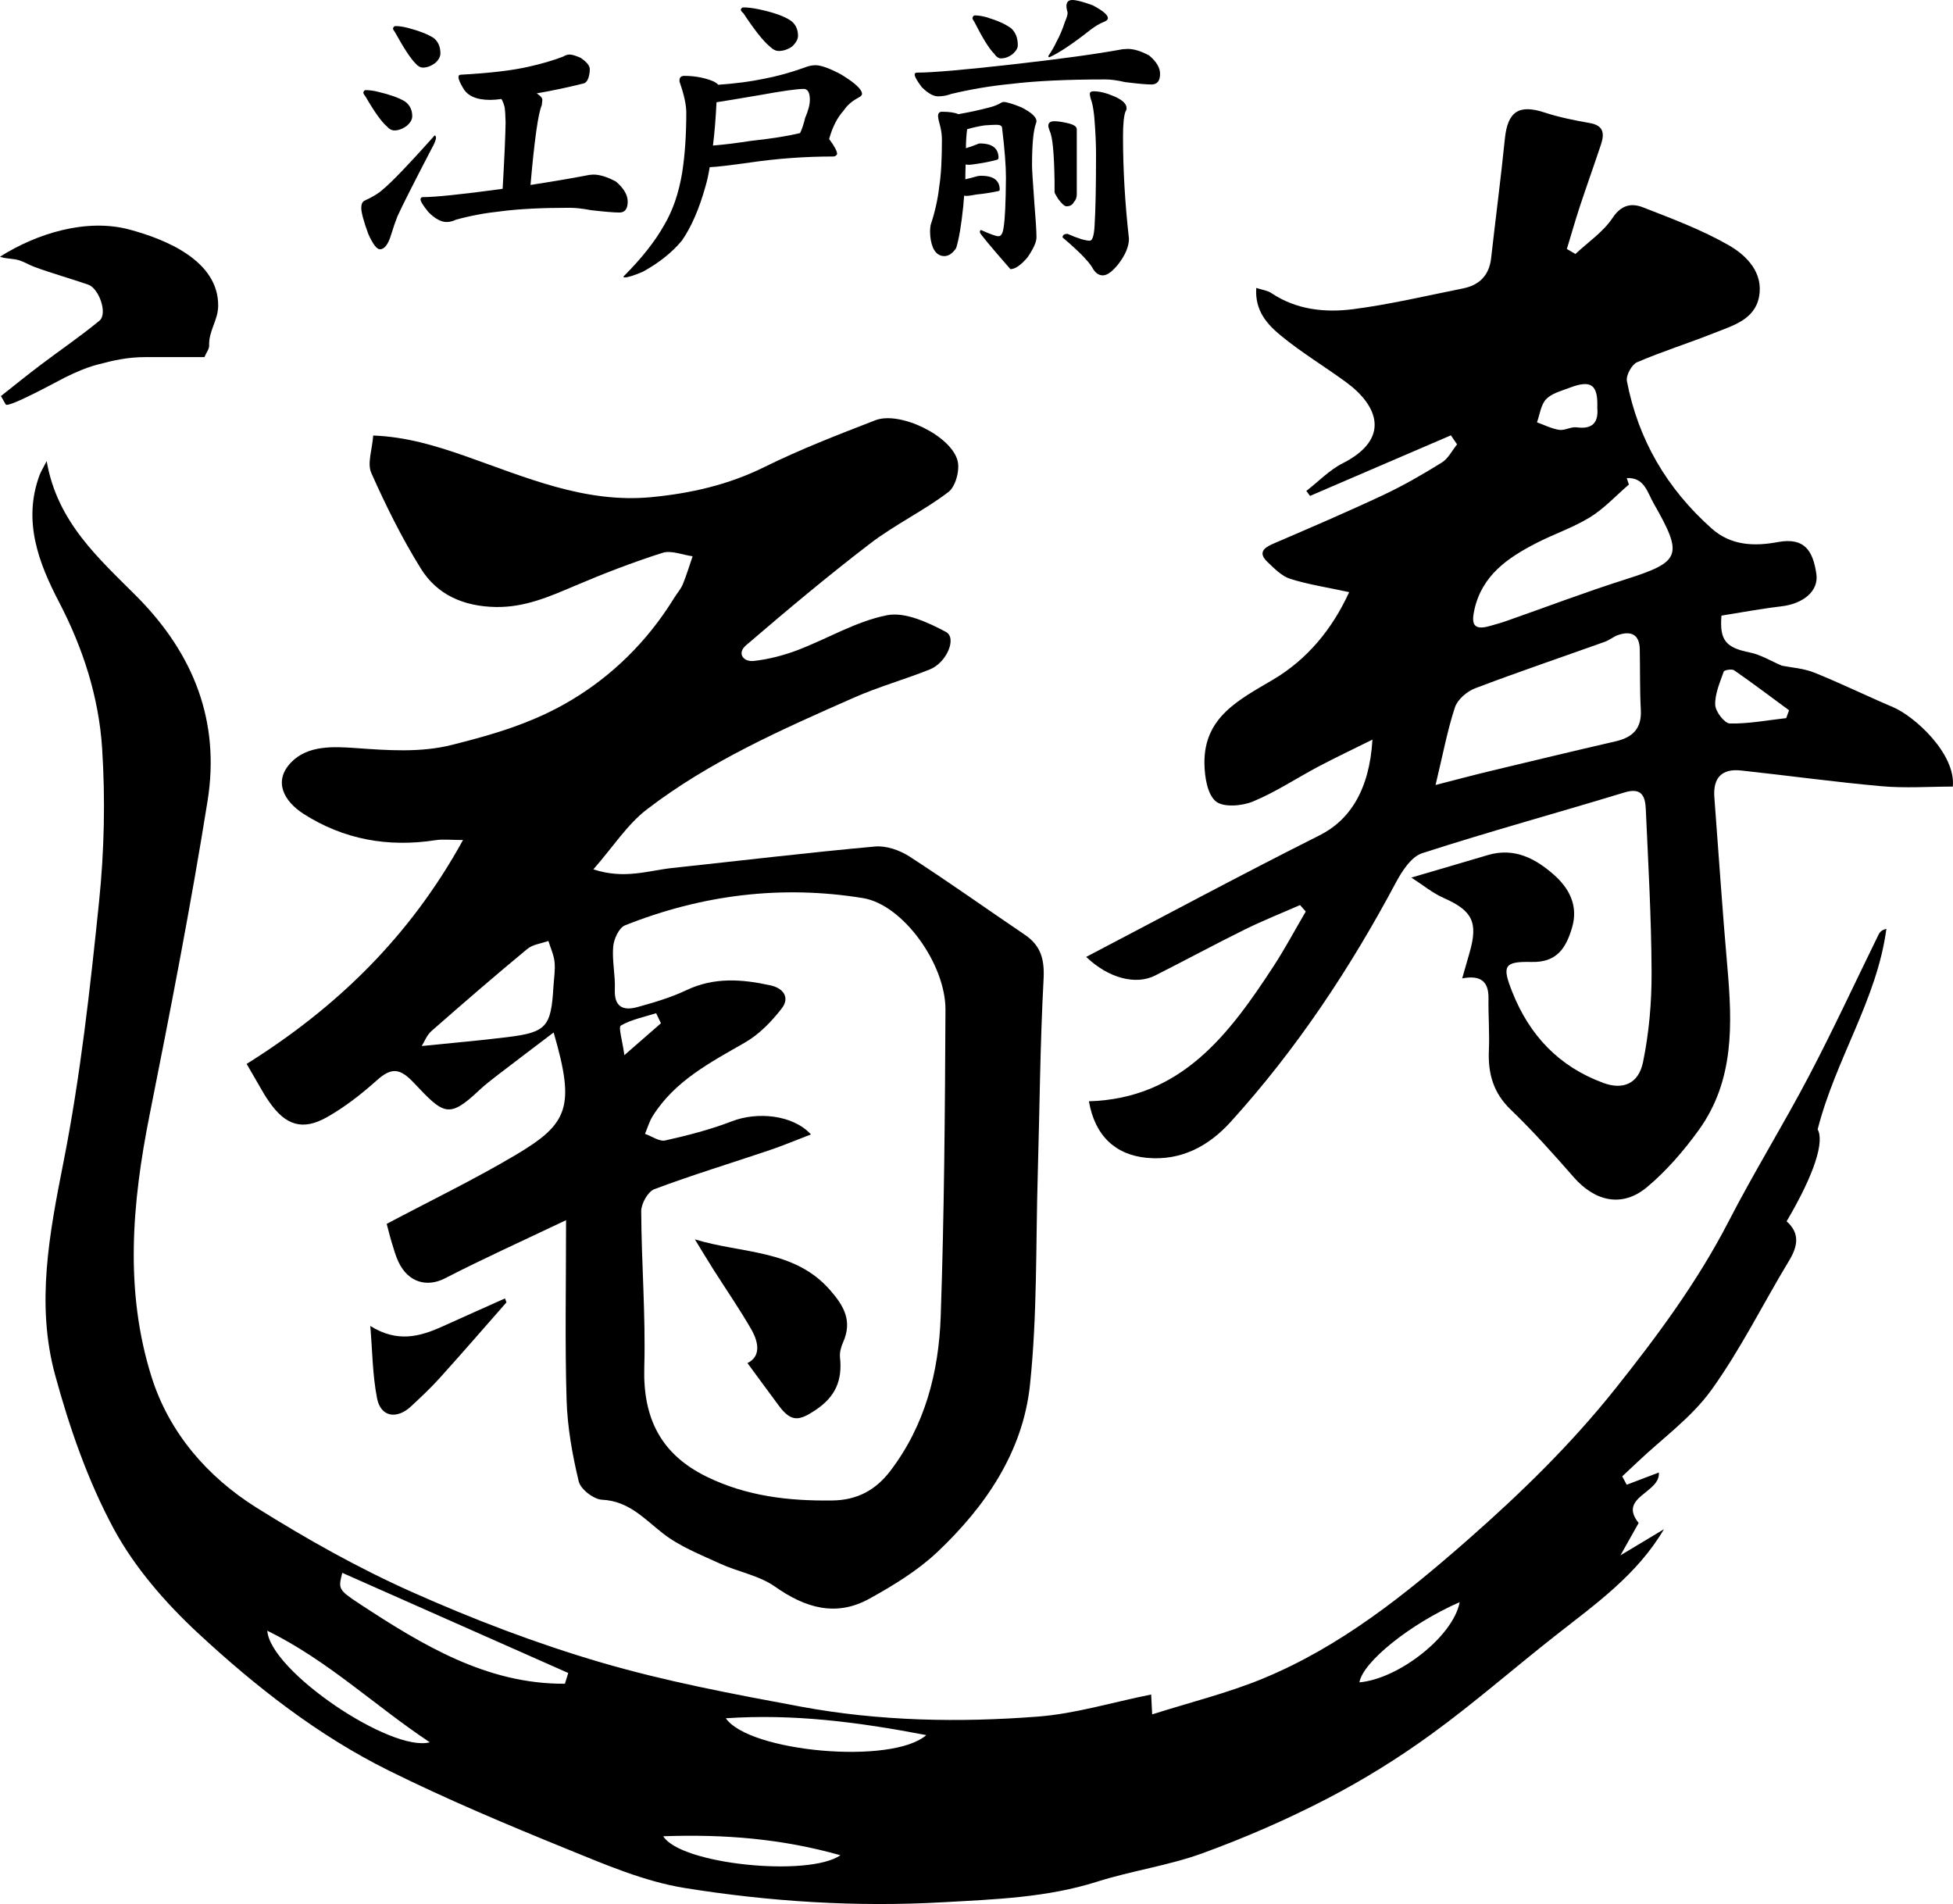
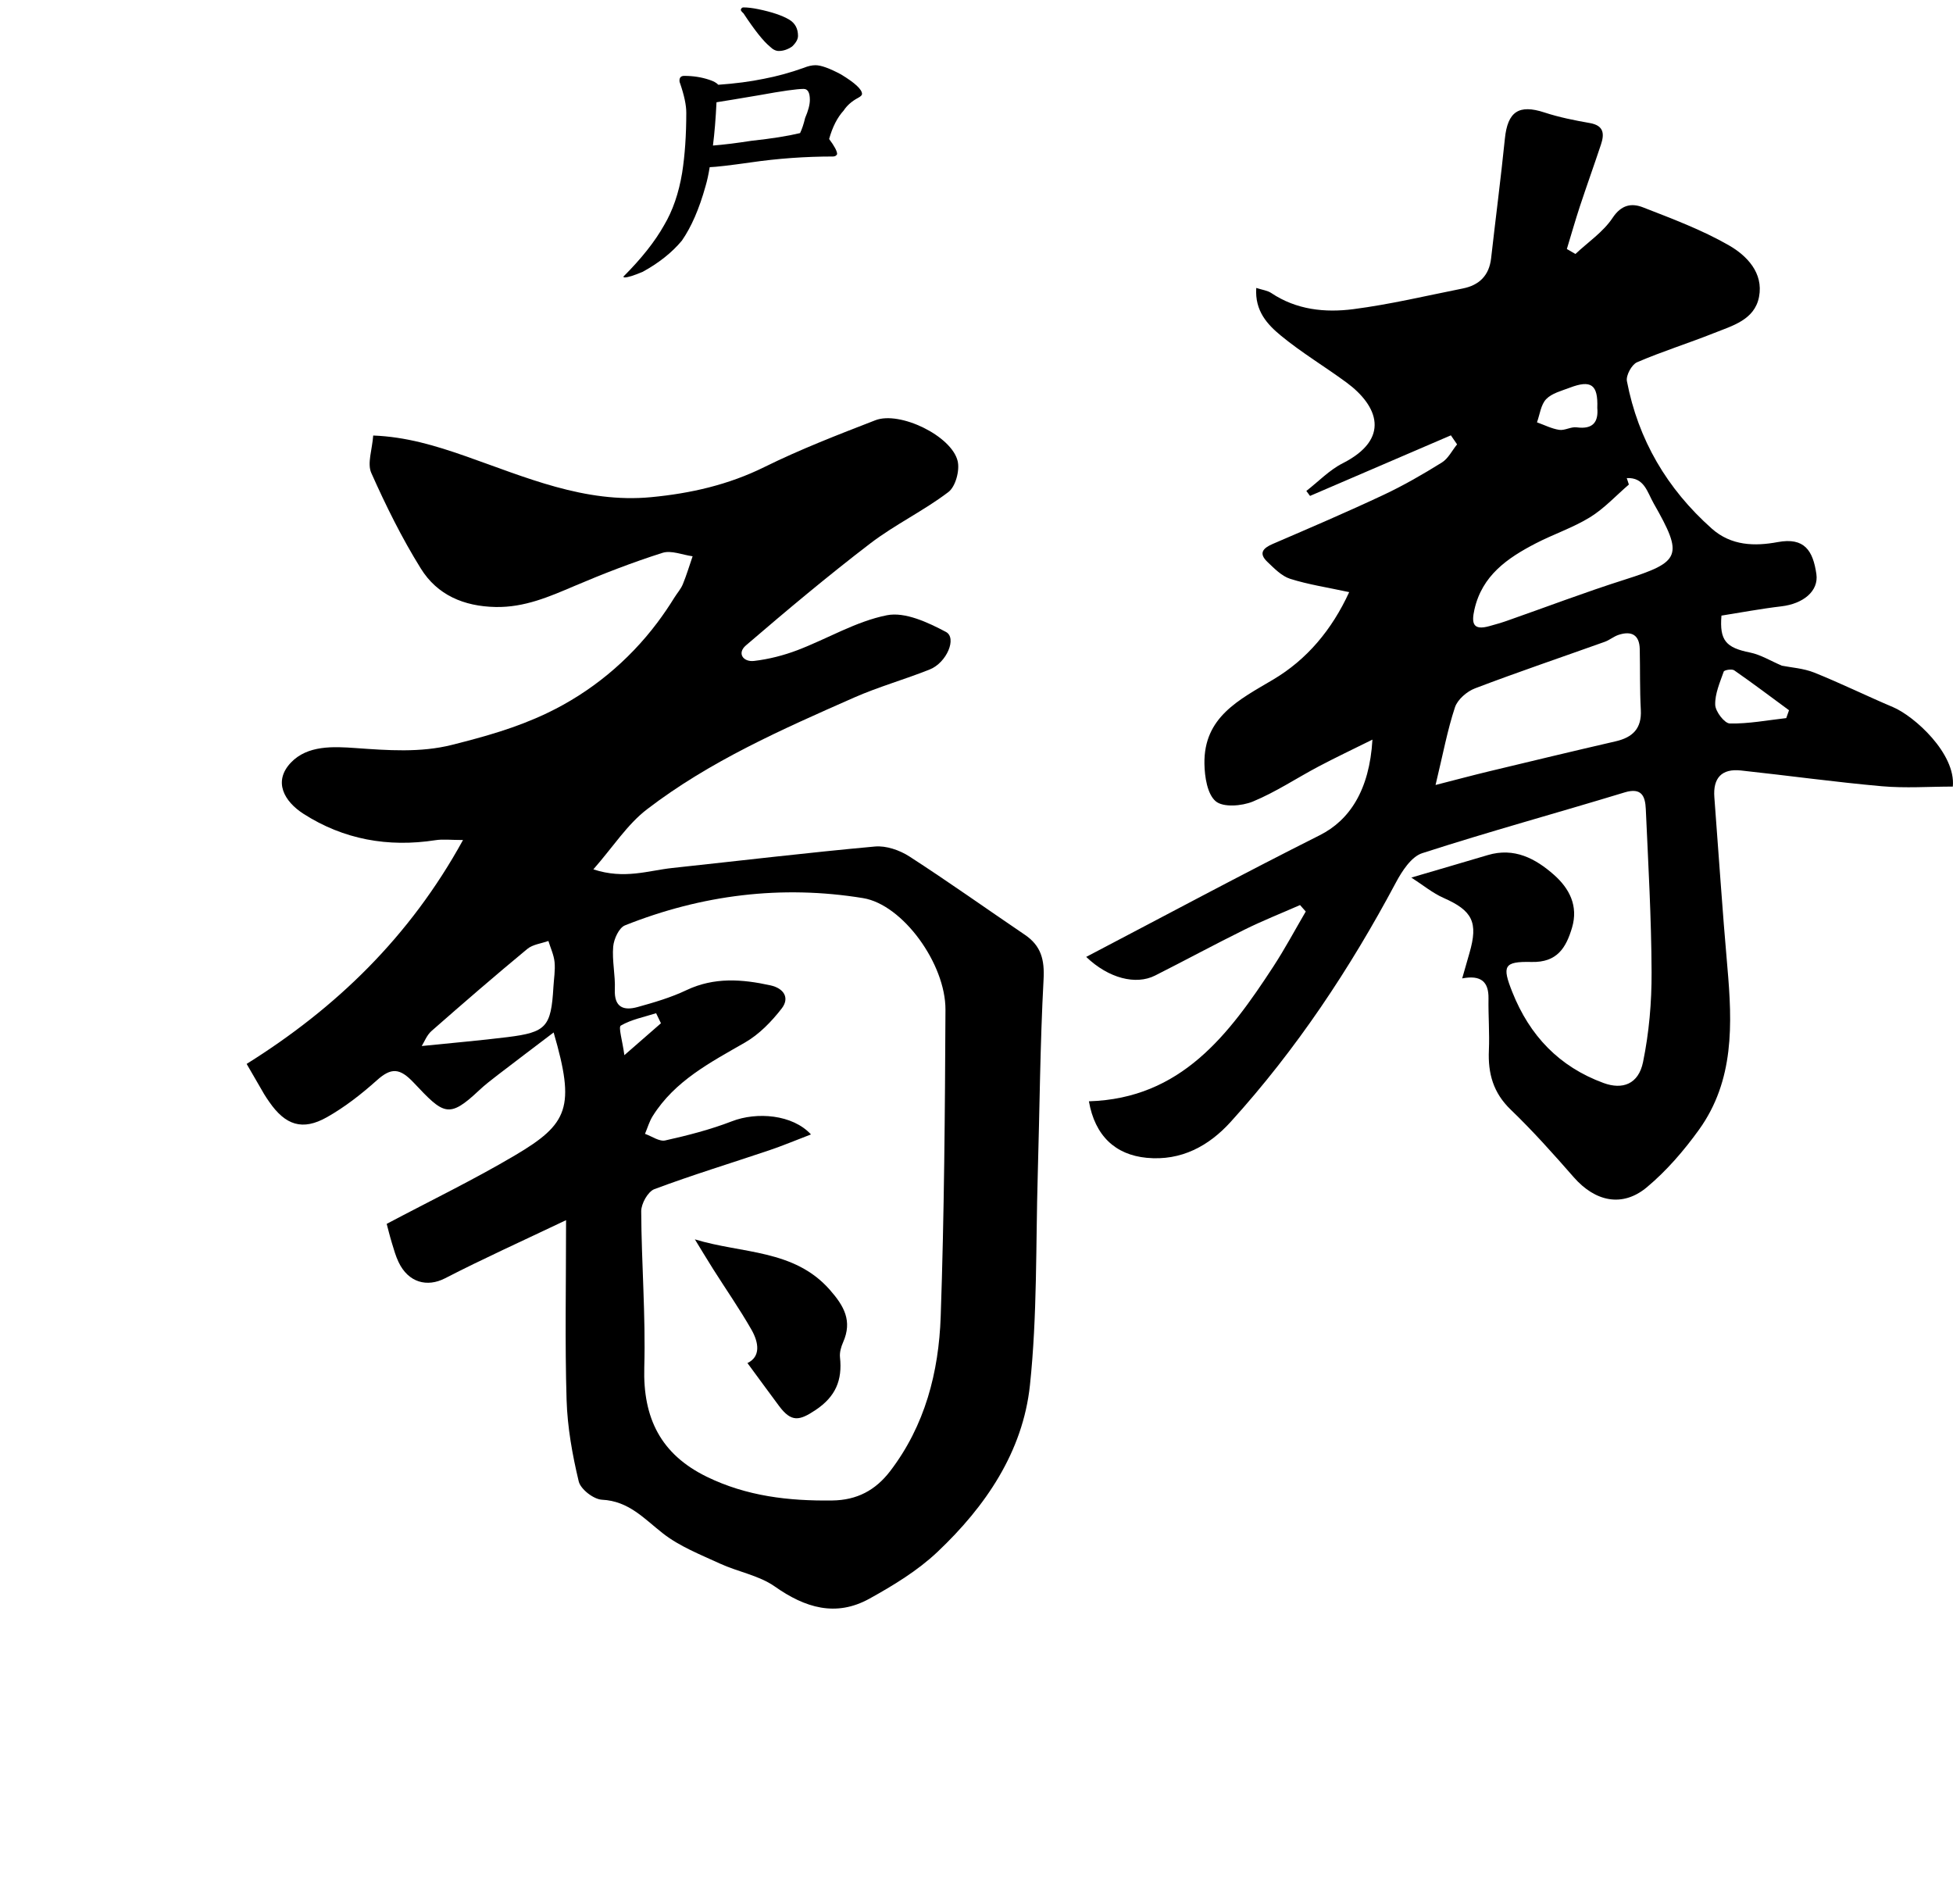
<svg xmlns="http://www.w3.org/2000/svg" version="1.1" id="レイヤー_1" x="0px" y="0px" width="482.099px" height="469.958px" viewBox="0 0 482.099 469.958" xml:space="preserve">
  <g>
    <g>
-       <path fill-rule="evenodd" clip-rule="evenodd" d="M284.163,418.242c0.039,0.86,0.102,2.058,0.253,4.907    c9.429-3.001,18.598-5.242,27.229-8.796c19.281-7.929,35.316-20.809,50.851-34.451c13.048-11.47,25.411-23.524,36.245-37.131    c10.385-13.044,20.273-26.377,27.967-41.294c6.257-12.149,13.488-23.802,19.839-35.905c6.021-11.464,11.46-23.237,17.165-34.868    c0.305-0.624,0.762-1.167,1.942-1.437c-2.302,17.385-12.468,31.967-16.966,49.489c1.648,2.943-0.599,10.728-7.661,22.694    c3.271,2.891,2.819,6.057,0.636,9.666c-6.452,10.658-11.988,21.953-19.245,32.015c-4.916,6.811-12.135,11.957-18.329,17.848    c-1.205,1.149-2.432,2.283-3.648,3.422c0.371,0.69,0.746,1.376,1.118,2.062c2.549-0.969,5.107-1.941,7.927-3.016    c0.452,5.069-10.192,6.003-4.983,12.456c-1.344,2.388-2.624,4.665-4.489,7.984c4.341-2.604,7.536-4.521,10.732-6.438    c-6.656,11.29-16.938,18.51-26.77,26.237c-10.242,8.042-20.059,16.661-30.586,24.308c-8.212,5.974-16.939,11.382-25.957,16.045    c-9.886,5.117-20.186,9.597-30.647,13.403c-8.389,3.044-17.411,4.29-25.942,6.996c-12.416,3.94-25.189,4.352-37.989,5.078    c-21.407,1.217-42.748-0.132-63.814-3.513c-10.041-1.617-19.78-5.837-29.314-9.714c-14.769-6.009-29.507-12.21-43.786-19.288    c-17.436-8.651-32.792-20.673-46.969-33.824c-8.113-7.521-15.781-16.323-20.976-25.985c-6.346-11.811-10.868-24.866-14.402-37.86    c-4.751-17.447-1.404-34.869,2.067-52.443c4.188-21.197,6.578-42.799,8.792-64.325c1.294-12.536,1.568-25.326,0.755-37.902    c-0.819-12.587-4.682-24.624-10.617-36.027c-5.058-9.705-9-19.997-4.847-31.305c0.306-0.832,0.798-1.604,1.778-3.523    c2.602,15.118,12.926,24.061,22.19,33.37c14.137,14.204,20.654,30.894,17.533,50.473c-4.149,25.953-9.182,51.78-14.322,77.564    c-4.326,21.7-6.231,43.438,0.53,64.767c4.334,13.669,13.76,24.567,25.885,32.153c12.277,7.687,25.022,14.866,38.23,20.756    c15.145,6.753,30.764,12.747,46.668,17.403c16.165,4.741,32.849,7.863,49.449,10.945c19.359,3.591,39.029,3.969,58.599,2.449    C265.419,422.978,274.398,420.217,284.163,418.242z M139.444,415.586c0.28-0.885,0.553-1.768,0.828-2.653    c-18.565-8.229-37.128-16.459-55.78-24.72c-0.97,3.915-1.107,4.124,4.265,7.647C104.332,406.066,120.167,415.704,139.444,415.586z     M179.167,424.108c5.738,8.304,41.024,11.574,49.488,4.153C211.818,425.042,195.924,422.969,179.167,424.108z M106.092,430.034    c-13.653-9.075-25.028-20.101-40.109-27.543C66.688,412.489,96.564,432.6,106.092,430.034z M163.725,453.227    c4.249,6.948,35.881,10.134,43.737,4.689C193.035,453.841,178.889,452.692,163.725,453.227z M360.326,395.447    c-12.252,5.362-23.943,14.806-24.749,19.796C345.27,414.379,358.717,403.912,360.326,395.447z" />
      <path fill-rule="evenodd" clip-rule="evenodd" d="M139.733,301.164c-10.952,5.214-20.536,9.535-29.872,14.347    c-4.414,2.277-9.067,1.08-11.481-4.013c-0.718-1.503-1.167-3.144-1.657-4.749c-0.534-1.766-0.969-3.562-1.267-4.67    c10.878-5.763,21.511-10.908,31.642-16.899c13.229-7.813,14.949-11.852,9.567-30.347c-4.87,3.705-9.314,7.05-13.727,10.443    c-1.61,1.24-3.237,2.489-4.715,3.882c-7.5,7.064-8.737,5.876-16.1-1.932c-3.424-3.627-5.528-3.78-9.09-0.589    c-3.797,3.404-7.907,6.613-12.328,9.111c-6.044,3.415-10.259,1.991-14.258-3.804c-0.424-0.621-0.858-1.229-1.238-1.877    c-1.308-2.23-2.598-4.479-4.326-7.469c22.036-13.779,40.244-31.296,53.412-55.262c-3.018,0-4.956-0.248-6.813,0.043    c-11.675,1.809-22.675-0.166-32.574-6.515c-4.758-3.054-7.538-7.973-3.096-12.641c4.106-4.315,10.489-3.975,15.958-3.586    c7.856,0.559,15.987,1.182,23.772-0.779c8.208-2.073,15.793-4.171,23.488-7.837c10.75-5.125,20.07-12.813,27.222-22.329    c1.495-1.992,2.898-4.055,4.21-6.177c0.685-1.107,1.595-2.114,2.084-3.292c0.929-2.258,1.63-4.609,2.425-6.923    c-2.496-0.331-5.269-1.537-7.438-0.845c-7.346,2.337-14.561,5.123-21.658,8.148c-6.295,2.683-12.4,5.353-19.533,5.217    c-7.864-0.155-14.395-2.969-18.437-9.457c-4.686-7.517-8.646-15.537-12.255-23.639c-1.041-2.349,0.224-5.716,0.476-9.229    c8.15,0.317,15.374,2.506,22.635,5.04c14.906,5.212,29.575,11.743,45.999,10.174c9.721-0.928,19.036-3.035,27.942-7.44    c8.864-4.38,18.141-7.966,27.375-11.542c6.032-2.343,18.817,3.851,20.316,10.058c0.564,2.314-0.51,6.319-2.281,7.659    c-6.114,4.652-13.202,8.03-19.301,12.699c-10.499,8.036-20.646,16.543-30.682,25.158c-2.254,1.93-0.665,4.148,2.017,3.831    c3.617-0.425,7.262-1.352,10.674-2.647c7.418-2.821,14.479-7.119,22.12-8.632c4.468-0.882,10.128,1.766,14.568,4.122    c2.753,1.462,0.21,7.566-3.981,9.253c-6.169,2.473-12.627,4.27-18.698,6.945c-17.768,7.838-35.615,15.689-51.126,27.585    c-4.856,3.723-8.344,9.237-13.232,14.817c7.687,2.525,13.571,0.291,19.466-0.336c16.683-1.786,33.346-3.784,50.055-5.302    c2.752-0.25,6.081,0.901,8.473,2.442c9.648,6.234,19.011,12.903,28.523,19.346c4.002,2.713,4.885,6.14,4.617,11.017    c-0.862,16.045-0.966,32.125-1.435,48.193c-0.503,17.336-0.102,34.768-1.93,51.969c-1.752,16.449-10.965,29.933-22.836,41.152    c-4.883,4.619-10.863,8.256-16.789,11.535c-8.269,4.57-15.858,2.275-23.352-3.005c-3.905-2.749-9.09-3.607-13.546-5.661    c-4.819-2.217-9.936-4.218-14.05-7.429c-4.659-3.638-8.431-8.008-15.067-8.332c-2.062-0.099-5.282-2.592-5.743-4.527    c-1.576-6.573-2.789-13.363-2.995-20.109C139.436,331.455,139.733,317.355,139.733,301.164z M200.188,280.002    c-3.91,1.496-7.069,2.828-10.307,3.917c-9.457,3.191-19.019,6.097-28.36,9.596c-1.586,0.603-3.247,3.585-3.237,5.456    c0.062,12.846,1.119,25.701,0.757,38.525c-0.351,12.515,4.063,21.453,15.435,27.004c9.835,4.797,20.196,5.994,30.964,5.851    c6.142-0.075,10.686-2.545,14.278-7.222c8.621-11.254,12.019-24.447,12.495-38.173c0.873-25.23,1.056-50.49,1.176-75.739    c0.048-11.326-10.547-25.948-20.344-27.544c-20.125-3.285-39.822-0.82-58.766,6.727c-1.478,0.584-2.745,3.369-2.91,5.232    c-0.305,3.491,0.55,7.07,0.404,10.59c-0.183,4.416,2.152,5.293,5.609,4.338c4.098-1.132,8.241-2.349,12.058-4.164    c6.853-3.256,13.742-2.726,20.76-1.187c3.279,0.723,4.801,3.073,2.768,5.702c-2.497,3.223-5.557,6.387-9.05,8.396    c-8.565,4.924-17.32,9.442-22.792,18.157c-0.84,1.333-1.282,2.927-1.908,4.394c1.683,0.59,3.534,1.956,5.007,1.626    c5.559-1.243,11.134-2.674,16.439-4.724C186.807,274.377,195.646,275.061,200.188,280.002z M104.104,258.182    c7.659-0.786,14.409-1.359,21.129-2.193c9.652-1.19,10.801-2.537,11.378-12.385c0.118-2.049,0.483-4.121,0.284-6.139    c-0.175-1.774-0.991-3.479-1.523-5.214c-1.76,0.633-3.864,0.85-5.217,1.977c-7.995,6.616-15.844,13.404-23.641,20.25    C105.345,255.508,104.735,257.186,104.104,258.182z M163.155,252.564c-0.398-0.824-0.797-1.651-1.194-2.479    c-2.949,0.938-6.09,1.536-8.707,3.049c-0.655,0.375,0.388,3.703,0.873,7.304C158.028,257.035,160.592,254.801,163.155,252.564z" />
      <path fill-rule="evenodd" clip-rule="evenodd" d="M388.899,62.687c3.109-2.929,6.855-5.429,9.155-8.891    c2.188-3.302,4.732-3.707,7.524-2.615c7.209,2.808,14.541,5.547,21.214,9.379c4.396,2.523,8.556,6.782,7.429,12.697    c-1.083,5.706-6.592,7.142-11.202,8.982c-6.266,2.496-12.73,4.507-18.917,7.177c-1.312,0.57-2.769,3.256-2.497,4.653    c2.782,14.486,9.9,26.573,20.94,36.392c4.826,4.294,10.656,4.385,16.292,3.338c6.604-1.226,8.698,2.116,9.538,7.882    c0.612,4.224-3.257,7.34-8.628,7.974c-4.985,0.586-9.928,1.517-14.804,2.289c-0.508,6.172,1.127,7.925,7.082,9.121    c2.57,0.518,4.944,2.006,7.837,3.24c2.274,0.457,5.321,0.642,8.005,1.712c6.564,2.635,12.925,5.768,19.447,8.527    c5.237,2.221,15.518,11.463,14.741,19.602c-5.806,0-11.717,0.432-17.545-0.088c-11.61-1.031-23.172-2.64-34.761-3.886    c-4.764-0.516-6.923,1.871-6.558,6.625c1.065,13.939,1.979,27.89,3.206,41.812c1.243,14.081,1.747,28.067-7.004,40.235    c-3.713,5.158-7.995,10.127-12.85,14.184c-6.053,5.064-12.772,3.57-18.058-2.461c-5.007-5.723-10.091-11.422-15.565-16.687    c-4.315-4.152-5.633-8.928-5.387-14.622c0.185-4.265-0.161-8.549-0.095-12.825c0.063-4.131-1.875-5.828-6.494-4.943    c0.709-2.473,1.25-4.38,1.798-6.277c2.2-7.586,0.727-10.441-6.375-13.577c-2.715-1.196-5.09-3.179-7.977-5.034    c7.251-2.131,13.067-3.821,18.873-5.55c6.53-1.943,11.776,0.837,16.363,4.896c3.78,3.354,6.029,7.643,4.433,13.023    c-1.479,4.976-3.693,8.611-9.97,8.463c-6.914-0.161-7.34,0.985-4.764,7.451c4.273,10.733,11.548,18.403,22.511,22.423    c4.669,1.714,8.625,0.312,9.75-5.164c1.489-7.235,2.144-14.767,2.11-22.164c-0.052-13.432-0.827-26.861-1.429-40.286    c-0.137-3.071-0.96-5.413-5.227-4.111c-16.633,5.067-33.421,9.649-49.963,15c-2.686,0.864-4.978,4.398-6.482,7.216    c-11.338,21.28-24.594,41.24-40.801,59.105c-5.356,5.906-12.166,9.688-20.731,8.87c-7.785-0.75-12.779-5.47-14.266-13.951    c22.741-0.677,34.547-16.439,45.517-33.241c2.876-4.404,5.355-9.06,8.013-13.6c-0.469-0.536-0.939-1.069-1.411-1.595    c-4.535,1.994-9.15,3.82-13.592,6.012c-7.457,3.68-14.772,7.647-22.2,11.391c-4.721,2.377-11.433,0.713-16.997-4.607    c19.414-10.158,38.398-20.358,57.649-30.03c7.311-3.672,12.278-11.051,13.014-23.601c-4.867,2.415-9.146,4.438-13.329,6.651    c-5.406,2.862-10.56,6.313-16.184,8.632c-2.723,1.126-7.33,1.492-9.172-0.064c-2.088-1.756-2.732-6.044-2.789-9.25    c-0.19-11.545,8.551-15.798,16.975-20.793c8.315-4.931,14.486-12.271,18.757-21.579c-5.416-1.172-10.106-1.871-14.572-3.288    c-2.106-0.67-3.917-2.563-5.604-4.165c-2.229-2.114-1.151-3.385,1.313-4.445c9.137-3.935,18.288-7.849,27.289-12.078    c4.976-2.335,9.773-5.105,14.437-8.006c1.579-0.978,2.532-2.961,3.772-4.488c-0.513-0.743-1.02-1.488-1.531-2.23    c-11.594,4.981-23.18,9.965-34.769,14.951c-0.31-0.413-0.612-0.82-0.911-1.227c2.973-2.302,5.668-5.148,8.963-6.821    c11.9-6.037,8.789-14.183,0.923-19.965c-5.333-3.917-11.054-7.341-16.145-11.531c-3.302-2.72-6.495-6.068-6.104-11.788    c1.517,0.491,2.771,0.629,3.701,1.253c6.211,4.16,13.266,4.889,20.25,3.987c9.077-1.171,18.032-3.313,27.023-5.104    c4.056-0.804,6.516-3.187,7.001-7.467c1.111-9.838,2.395-19.666,3.399-29.516c0.682-6.694,3.452-8.53,9.762-6.462    c3.638,1.196,7.44,1.949,11.221,2.613c3.493,0.618,3.607,2.695,2.724,5.331c-1.69,5.078-3.499,10.118-5.18,15.192    c-1.151,3.501-2.157,7.041-3.229,10.565C387.488,61.863,388.195,62.273,388.899,62.687z M354.367,193.75    c5.209-1.329,9.196-2.403,13.209-3.367c10.415-2.503,20.83-5.005,31.269-7.413c4.188-0.97,6.438-3.157,6.192-7.743    c-0.271-4.993-0.151-10.004-0.262-15.005c-0.074-3.555-2.057-4.552-5.204-3.532c-1.207,0.389-2.234,1.294-3.434,1.723    c-10.675,3.818-21.426,7.454-32.023,11.487c-2.007,0.76-4.316,2.754-4.957,4.684C357.306,180.174,356.229,186.018,354.367,193.75z     M401.563,117.999c0.176,0.538,0.351,1.066,0.527,1.595c-3.178,2.732-6.074,5.905-9.593,8.077    c-4.201,2.585-9.011,4.175-13.421,6.459c-6.942,3.602-13.204,7.88-15.111,16.303c-0.791,3.488-0.315,5.229,3.69,4.106    c1.415-0.393,2.836-0.787,4.222-1.273c9.729-3.405,19.364-7.082,29.176-10.196c13.893-4.408,14.541-5.871,7.156-18.822    C406.599,121.422,405.906,117.802,401.563,117.999z M440.936,177.242c0.229-0.646,0.456-1.294,0.685-1.939    c-4.498-3.307-8.955-6.672-13.541-9.858c-0.562-0.388-2.438-0.072-2.577,0.317c-0.94,2.677-2.187,5.486-2.102,8.208    c0.055,1.651,2.294,4.575,3.602,4.602C431.636,178.669,436.289,177.767,440.936,177.242z M394.293,100.682    c0.214-5.758-1.517-6.997-6.81-4.983c-2.027,0.774-4.408,1.36-5.81,2.818c-1.314,1.366-1.559,3.77-2.269,5.724    c1.825,0.65,3.61,1.572,5.492,1.858c1.364,0.207,2.908-0.807,4.281-0.624C393.267,106.032,394.597,104.128,394.293,100.682z" />
-       <path fill-rule="evenodd" clip-rule="evenodd" d="M91.41,327.28c6.721,4.196,12.269,2.624,17.837,0.108    c5.122-2.318,10.253-4.601,15.402-6.902c0.25,0.688,0.402,0.927,0.352,0.986c-5.483,6.252-10.934,12.533-16.503,18.706    c-2.208,2.448-4.631,4.706-7.041,6.95c-3.513,3.271-7.463,2.621-8.365-1.929C91.936,339.341,91.918,333.26,91.41,327.28z" />
      <path fill-rule="evenodd" clip-rule="evenodd" d="M171.531,305.902c11.601,3.554,24.459,2.412,33.283,12.42    c3.571,4.048,5.626,7.717,3.312,12.964c-0.509,1.147-0.9,2.529-0.773,3.74c0.608,5.616-1.056,9.688-6.049,13.012    c-3.978,2.654-5.954,3.062-8.993-1.01c-2.571-3.451-5.104-6.927-7.803-10.593c3.283-1.565,2.832-5.023,0.983-8.251    c-2.922-5.113-6.301-9.966-9.456-14.951C174.504,310.81,173.03,308.344,171.531,305.902z" />
    </g>
-     <path fill-rule="evenodd" clip-rule="evenodd" d="M15.241,68.137c-2.251-0.715-4.5-1.436-6.698-2.242   c-1.269-0.457-2.419-1.183-3.696-1.613c-1.573-0.53-3.316-0.336-4.848-0.92c9.072-5.746,21.297-9.545,31.94-6.711   c9.036,2.433,22.043,7.72,21.919,18.875c-0.037,3.552-2.371,6.155-2.23,9.766c0.031,0.822-0.659,1.673-1.163,2.851   c-4.846,0-9.689,0-14.535,0c-4.422,0-7.814,0.762-12.053,1.895c-2.716,0.735-5.294,1.881-7.811,3.118   c-1.28,0.628-14.078,7.661-14.654,6.665c-0.397-0.692-0.79-1.375-1.184-2.065c3.206-2.525,6.375-5.102,9.63-7.564   c4.884-3.701,9.977-7.142,14.692-11.043c2.093-1.729-0.114-7.993-2.784-8.899C19.609,69.514,17.422,68.831,15.241,68.137z" />
    <g>
      <g>
-         <path d="M107.323,33.434c0.195,0.049,0.293,0.245,0.293,0.585c0,0.538-0.415,1.537-1.244,3     c-4.438,8.536-7.194,13.999-8.267,16.387c-0.537,1.366-1.049,2.854-1.537,4.463c-0.731,2.439-1.658,3.658-2.78,3.658     c-0.781,0-1.732-1.244-2.854-3.731c-1.17-3.17-1.755-5.34-1.755-6.511c0-0.878,0.267-1.463,0.805-1.756     c2.048-0.926,3.559-1.853,4.536-2.78c2.194-1.804,6.365-6.146,12.51-13.023C107.079,33.581,107.177,33.483,107.323,33.434z      M90.277,22.241c0.926,0,1.975,0.146,3.146,0.438c2.877,0.684,5.048,1.463,6.511,2.342c1.219,0.878,1.829,2.097,1.829,3.658     c0,0.83-0.464,1.635-1.39,2.415c-1.024,0.732-2.025,1.098-3,1.098c-0.683,0-1.317-0.341-1.901-1.024     c-1.317-1.122-3.073-3.585-5.268-7.39c-0.342-0.39-0.512-0.706-0.512-0.951C89.789,22.436,89.985,22.241,90.277,22.241z      M97.667,6.438c0.829,0,1.829,0.146,3,0.439c2.78,0.731,4.902,1.561,6.364,2.487c1.122,0.878,1.683,2.147,1.683,3.804     c0,0.831-0.439,1.635-1.317,2.415c-1.024,0.732-2.024,1.098-2.999,1.098c-0.635,0-1.244-0.341-1.83-1.024     c-1.219-1.218-2.902-3.779-5.048-7.682c-0.342-0.439-0.512-0.755-0.512-0.951C97.105,6.633,97.324,6.438,97.667,6.438z      M140.612,13.461c0.585,0,1.487,0.269,2.707,0.805c1.511,1.024,2.269,1.951,2.269,2.781c0,0.73-0.099,1.415-0.293,2.048     c-0.245,0.781-0.611,1.269-1.098,1.463c-3.853,0.976-7.754,1.805-11.706,2.487c0.926,0.585,1.39,1.124,1.39,1.61     c-0.049,0.342-0.098,0.781-0.146,1.317c-0.878,1.951-1.805,8.512-2.779,19.68c5.95-0.925,10.802-1.756,14.559-2.488     c0.439-0.047,0.755-0.073,0.951-0.073c1.609,0,3.486,0.585,5.633,1.756c1.902,1.659,2.853,3.292,2.853,4.902     c0,1.805-0.683,2.708-2.049,2.708c-1.316,0-3.658-0.195-7.023-0.585c-2.049-0.39-3.804-0.585-5.268-0.585     c-6.975,0-12.657,0.292-17.046,0.878c-3.757,0.391-7.415,1.073-10.975,2.048c-0.829,0.392-1.609,0.585-2.34,0.585     c-1.367,0-2.854-0.805-4.463-2.414c-1.317-1.61-1.976-2.658-1.976-3.146c0-0.39,0.194-0.585,0.585-0.585     c3.023,0,9.412-0.658,19.168-1.975c0.194-0.048,0.366-0.073,0.512-0.073c0.439-7.609,0.682-13.071,0.731-16.388     c-0.049-1.804-0.123-3.024-0.219-3.658c-0.196-0.829-0.465-1.537-0.805-2.122c-1.074,0.146-2,0.219-2.78,0.219     c-3.415,0-5.659-0.999-6.731-2.999c-0.732-1.219-1.098-2.097-1.098-2.634c0-0.39,0.195-0.585,0.585-0.585     c7.121-0.39,12.705-1.048,16.754-1.975c3.268-0.732,6.097-1.561,8.486-2.488C139.538,13.633,140.074,13.461,140.612,13.461z" />
        <path d="M201.306,16.095c1.365,0,3.463,0.757,6.292,2.268c3.462,2.098,5.194,3.707,5.194,4.829c0,0.293-0.318,0.611-0.951,0.951     c-1.562,0.831-2.756,1.879-3.585,3.146c-1.562,1.708-2.757,4.048-3.585,7.023c1.317,1.756,1.976,3,1.976,3.731     c-0.195,0.392-0.537,0.585-1.024,0.585c-6.829,0-13.607,0.488-20.338,1.463c-5.17,0.732-8.536,1.122-10.096,1.171     c-0.292,1.805-0.634,3.365-1.024,4.682c-1.561,5.609-3.511,10.096-5.852,13.461c-2.44,2.927-5.659,5.487-9.658,7.683     c-2.194,0.926-3.682,1.39-4.462,1.39c-0.195,0-0.292-0.073-0.292-0.219c4.438-4.439,7.779-8.658,10.022-12.657     c2.146-3.608,3.633-7.926,4.464-12.949c0.682-4.341,1.023-9.292,1.023-14.853c0-1.852-0.512-4.267-1.536-7.242     c-0.099-0.195-0.146-0.414-0.146-0.659c0-0.779,0.39-1.17,1.17-1.17c2.195,0,4.244,0.318,6.146,0.951     c1.072,0.342,1.83,0.756,2.269,1.244c4.145-0.292,7.876-0.779,11.194-1.463c3.315-0.633,6.608-1.537,9.876-2.707     C199.452,16.315,200.427,16.095,201.306,16.095z M176.87,25.24c-0.196,4.049-0.488,7.608-0.878,10.682     c2.535-0.195,5.707-0.585,9.511-1.171c4.975-0.536,8.974-1.17,11.999-1.902c0.487-1.023,0.902-2.268,1.244-3.731     c0.779-1.804,1.17-3.292,1.17-4.463c0-1.804-0.512-2.707-1.536-2.707c-1.659,0-5.293,0.512-10.901,1.536     C182.308,24.362,178.771,24.948,176.87,25.24z M183.528,1.829c1.023,0,2.243,0.146,3.658,0.438     c3.316,0.684,5.853,1.537,7.608,2.561c1.463,0.878,2.195,2.22,2.195,4.023c0,0.831-0.488,1.708-1.464,2.634     c-1.073,0.731-2.17,1.097-3.292,1.097c-0.732,0-1.463-0.366-2.195-1.097c-1.609-1.317-3.78-4.048-6.511-8.194     c-0.439-0.39-0.659-0.683-0.659-0.878C182.966,2.024,183.186,1.829,183.528,1.829z" />
-         <path d="M272.899,19.607c-9.511,0-17.266,0.366-23.264,1.098c-5.025,0.488-9.976,1.317-14.852,2.487     c-1.024,0.392-2.098,0.585-3.219,0.585c-1.17,0-2.513-0.755-4.024-2.268c-1.171-1.561-1.756-2.585-1.756-3.073     c0-0.34,0.195-0.512,0.585-0.512c3.756,0,11.657-0.682,23.705-2.048c11.706-1.317,20.729-2.561,27.069-3.732     c0.537-0.048,0.952-0.072,1.244-0.072c1.51,0,3.266,0.537,5.267,1.609c1.805,1.513,2.709,3.025,2.709,4.536     c0,1.756-0.709,2.634-2.123,2.634c-1.219,0-3.391-0.195-6.512-0.585C275.826,19.826,274.218,19.607,272.899,19.607z      M232.516,27.581c1.804,0,3.146,0.196,4.023,0.585h0.073c0.195,0,0.341-0.024,0.439-0.073c2.488-0.439,4.926-0.975,7.316-1.609     c1.121-0.293,2.023-0.659,2.706-1.098c0.243-0.146,0.464-0.22,0.659-0.22c0.732,0,2.195,0.439,4.389,1.317     c2.49,1.269,3.733,2.414,3.733,3.438c0,0.146-0.05,0.342-0.146,0.585c-0.635,1.756-0.952,5.194-0.952,10.316     c0,0.927,0.194,4.073,0.585,9.438c0.343,4.097,0.514,6.877,0.514,8.34c0,1.123-0.732,2.755-2.195,4.902     c-1.659,1.95-3.073,2.926-4.244,2.926c-5.023-5.754-7.535-8.779-7.535-9.072c0-0.39,0.098-0.585,0.293-0.585     c2.243,1.024,3.683,1.537,4.315,1.537c0.635,0,1.049-0.707,1.244-2.122c0.341-1.95,0.536-6.072,0.586-12.364     c0-2.926-0.317-6.998-0.952-12.217c0-0.536-0.464-0.805-1.388-0.805c-0.635,0-1.611,0.049-2.927,0.146     c-1.367,0.196-2.806,0.512-4.317,0.951c-0.196,1.562-0.293,3.098-0.293,4.609v0.073c0.975-0.293,1.877-0.609,2.707-0.952     c0.292-0.146,0.537-0.219,0.731-0.219c3.072,0,4.608,1.195,4.608,3.584c0,0.196-0.122,0.342-0.365,0.439     c-1.657,0.439-3.195,0.757-4.609,0.951c-1.219,0.196-1.975,0.293-2.268,0.293c-0.342,0-0.635-0.024-0.878-0.073     c-0.049,1.366-0.073,2.586-0.073,3.658c1.024-0.243,2.049-0.512,3.072-0.805c0.341-0.048,0.61-0.073,0.805-0.073     c3.072,0,4.608,1.147,4.608,3.439c0,0.196-0.146,0.317-0.438,0.366c-1.855,0.39-3.585,0.658-5.195,0.805     c-1.316,0.244-2.147,0.365-2.487,0.365c-0.245,0-0.464-0.024-0.659-0.073c-0.098,0.977-0.171,1.854-0.219,2.634     c-0.488,4.732-1.073,8.17-1.756,10.316c-0.877,1.317-1.854,1.976-2.926,1.976c-1.22,0-2.147-0.684-2.78-2.049     c-0.488-1.171-0.732-2.536-0.732-4.097c0-0.488,0.048-0.999,0.146-1.537c1.072-3.219,1.78-6.389,2.121-9.511     c0.439-2.682,0.659-6.512,0.659-11.486c0-1.072-0.123-2.122-0.366-3.146c-0.39-1.414-0.585-2.316-0.585-2.707     C231.564,27.947,231.881,27.581,232.516,27.581z M240.637,3.804c0.829,0,1.779,0.146,2.853,0.439     c2.634,0.781,4.658,1.683,6.073,2.708c1.122,0.976,1.683,2.39,1.683,4.243c0,0.683-0.439,1.415-1.317,2.194     c-0.927,0.684-1.878,1.024-2.854,1.024c-0.585,0-1.145-0.39-1.681-1.171c-1.22-1.218-2.854-3.852-4.902-7.901     c-0.292-0.39-0.439-0.683-0.439-0.878C240.148,4.023,240.344,3.804,240.637,3.804z M264.707,0c0.974,0,2.657,0.439,5.048,1.317     c2.486,1.316,3.729,2.366,3.729,3.146c0,0.391-0.39,0.731-1.171,1.024c-0.876,0.342-1.9,0.951-3.071,1.828     c-4.391,3.464-7.781,5.732-10.168,6.804c-0.198,0-0.293-0.097-0.293-0.292c0.878-1.317,1.535-2.462,1.975-3.438     c0.829-1.511,1.536-3.17,2.121-4.975c0.439-1.024,0.659-1.756,0.659-2.195c0-0.194-0.049-0.414-0.147-0.659     c-0.098-0.487-0.145-0.829-0.145-1.023C263.244,0.512,263.73,0,264.707,0z M260.316,29.922c0.732,0,1.757,0.146,3.072,0.439     c1.611,0.342,2.415,0.854,2.415,1.537v16.096c0,0.78-0.245,1.415-0.731,1.901c-0.342,0.684-0.95,1.024-1.828,1.024     c-0.441,0-1.123-0.609-2.049-1.829c-0.586-0.926-0.879-1.487-0.879-1.682v-2.634c-0.099-6.877-0.488-10.998-1.17-12.364     c-0.245-0.634-0.365-1.097-0.365-1.39C258.781,30.289,259.292,29.922,260.316,29.922z M269.974,22.533     c1.464,0,3.146,0.416,5.049,1.244c2.047,0.878,3.073,1.854,3.073,2.927c0,0.293-0.1,0.585-0.293,0.877     c-0.392,1.123-0.586,3.171-0.586,6.146c0,8.098,0.487,16.487,1.464,25.167c0,1.902-0.855,3.975-2.562,6.219     c-1.513,1.902-2.806,2.854-3.878,2.854s-1.95-0.659-2.634-1.976c-1.023-1.658-3.463-4.123-7.315-7.39     c0-0.584,0.414-0.877,1.244-0.877c2.536,1.122,4.364,1.682,5.485,1.682c0.635,0,1.026-1.194,1.171-3.584     c0.243-3.853,0.367-9.754,0.367-17.705c0-2.681-0.146-5.779-0.439-9.292c-0.195-1.999-0.488-3.486-0.878-4.462     c-0.146-0.585-0.221-0.975-0.221-1.171C269.021,22.752,269.339,22.533,269.974,22.533z" />
      </g>
    </g>
  </g>
</svg>